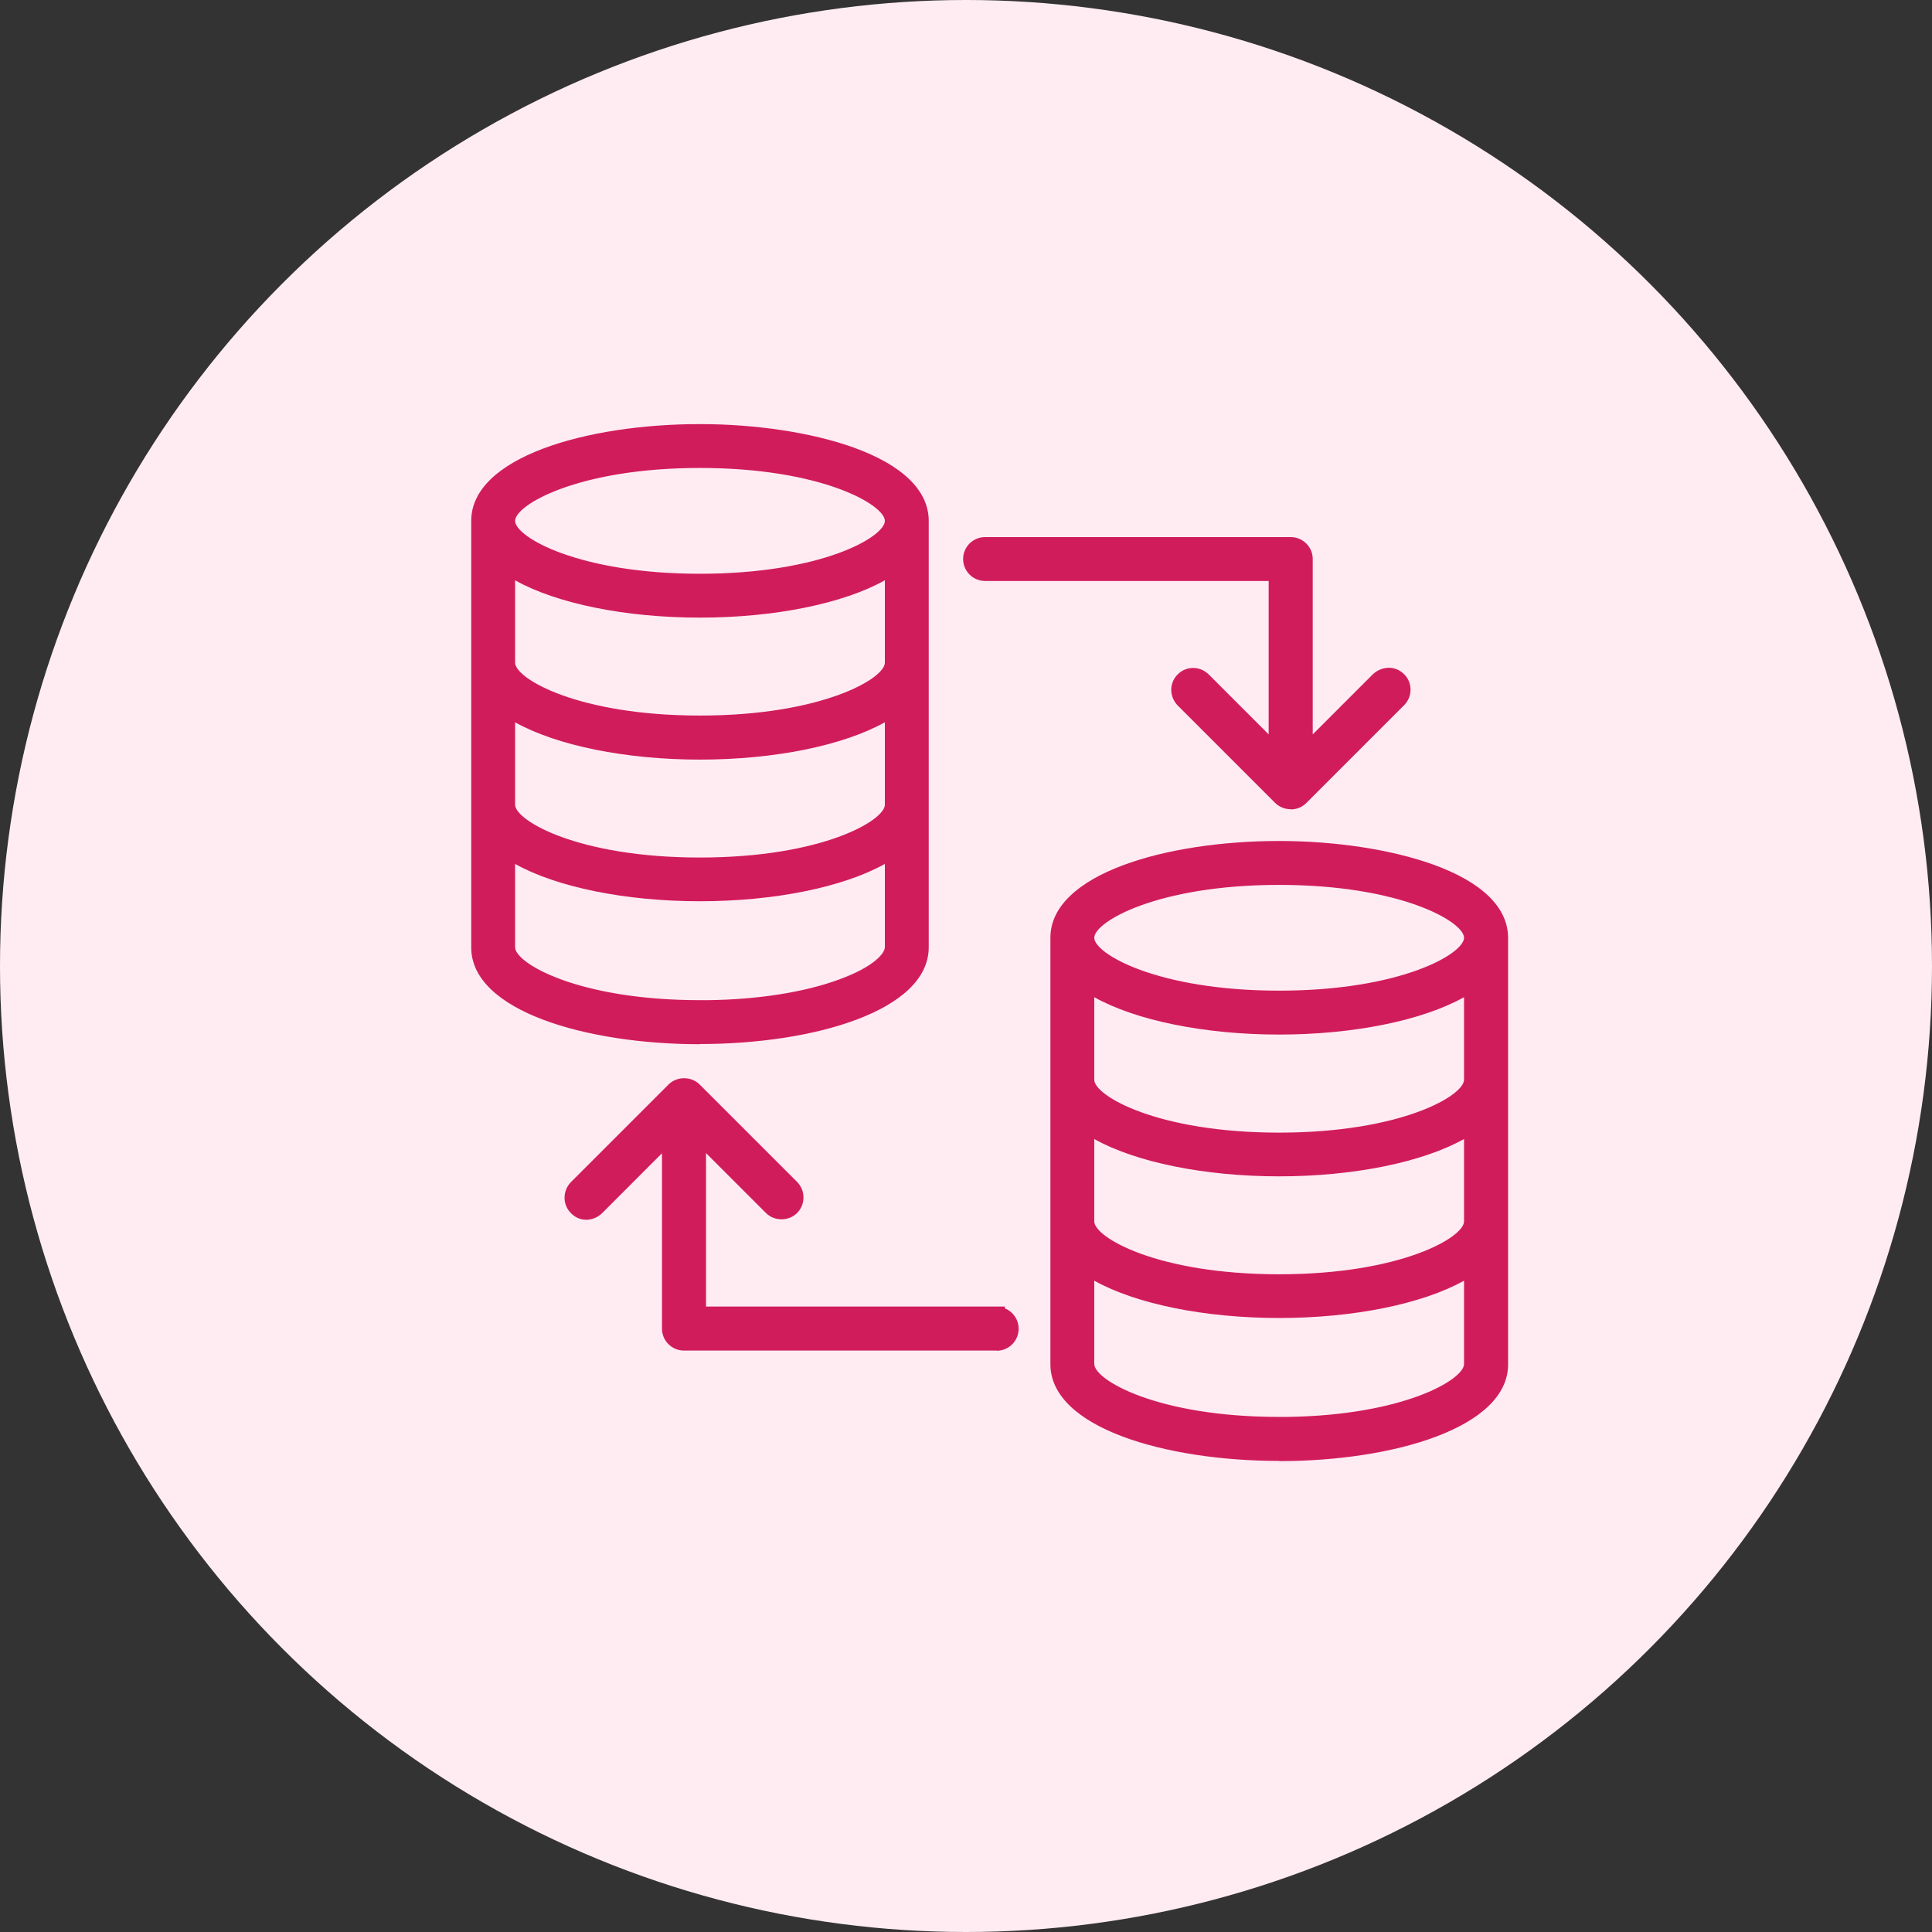
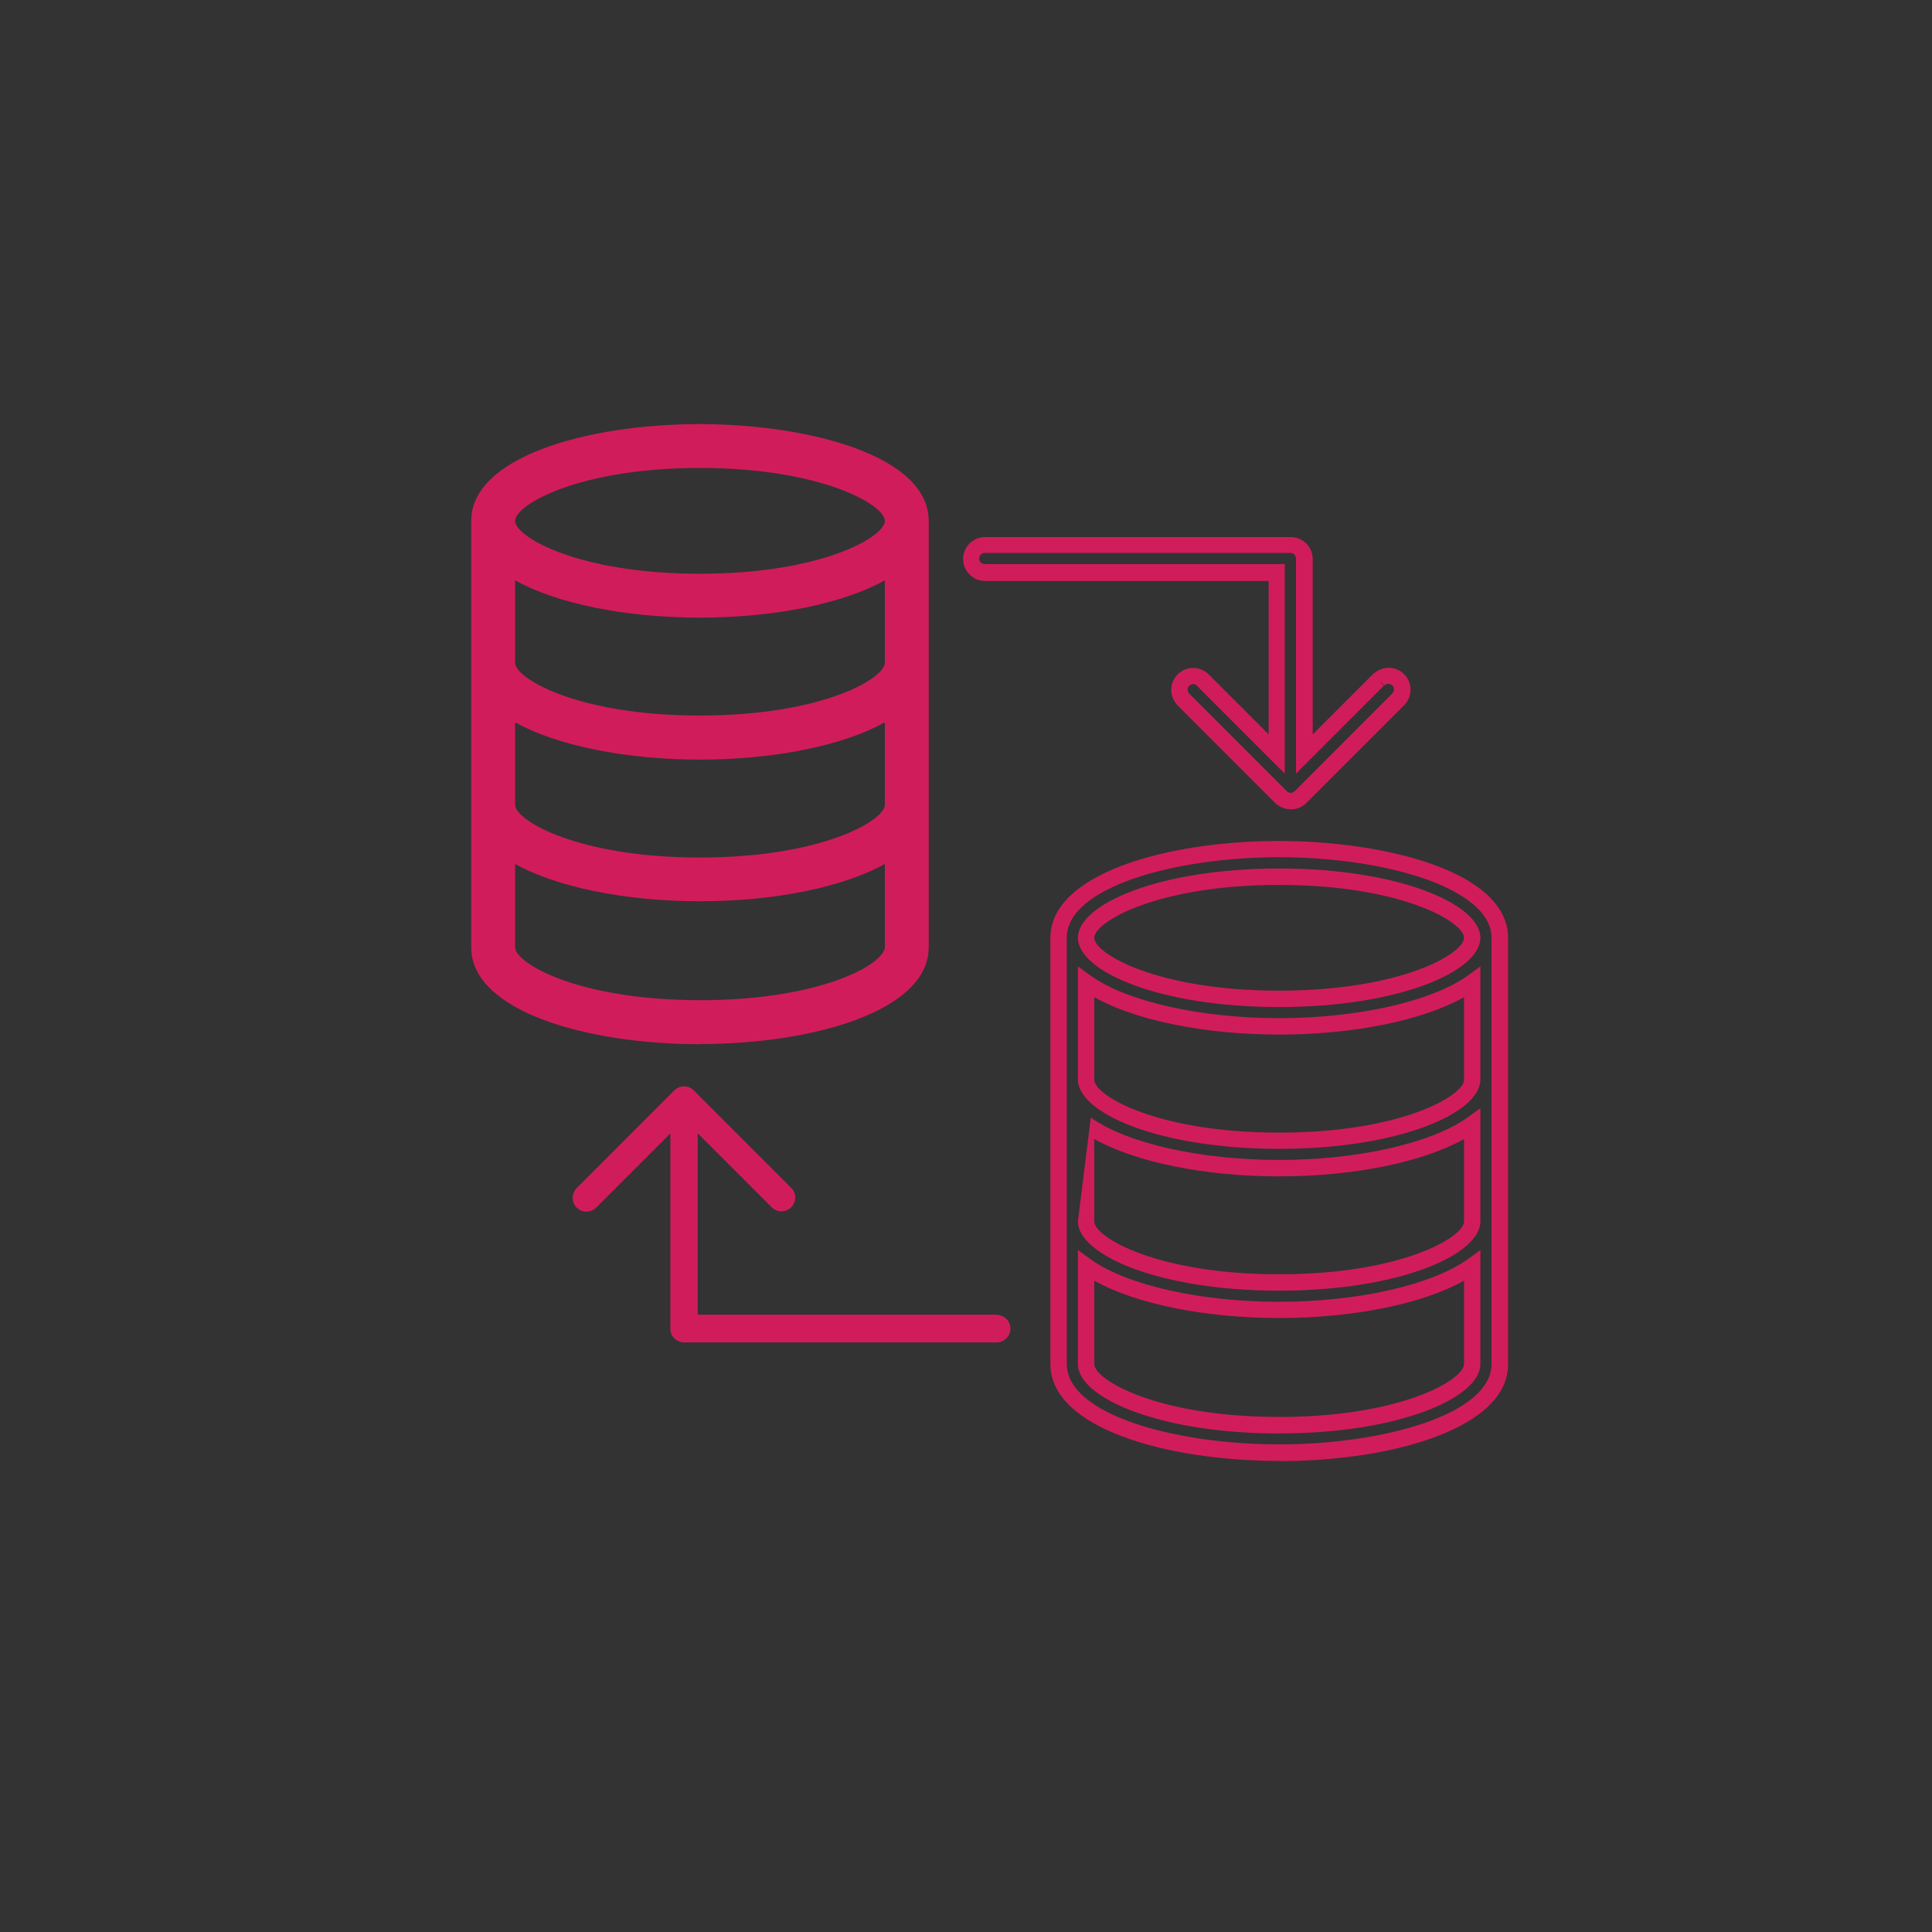
<svg xmlns="http://www.w3.org/2000/svg" width="41" height="41" viewBox="0 0 41 41" fill="none">
  <rect x="0" y="0" width="41" height="41" fill="#333333" stroke="none" />
-   <circle cx="20.5" cy="20.5" r="20.5" fill="#FFECF3" />
  <g clip-path="url(#clip0_1_2331)">
    <path d="M14.854 9.174C12.585 9.174 10.174 9.834 10.174 11.054V20.102C10.174 21.326 12.585 21.982 14.854 21.982C17.124 21.982 19.535 21.322 19.535 20.102V11.054C19.535 9.834 17.124 9.174 14.854 9.174ZM18.951 17.013V17.076C18.951 17.618 17.395 18.372 14.854 18.372C12.314 18.372 10.758 17.618 10.758 17.076V15.012C11.609 15.623 13.267 15.946 14.854 15.946C16.443 15.946 18.097 15.623 18.951 15.012V17.013ZM18.951 14.066C18.951 14.609 17.395 15.363 14.854 15.363C12.314 15.363 10.758 14.609 10.758 14.066V12.002C11.609 12.614 13.267 12.937 14.854 12.937C16.443 12.937 18.097 12.614 18.951 12.002V14.066ZM14.854 9.758C17.391 9.758 18.951 10.512 18.951 11.054C18.951 11.596 17.395 12.35 14.854 12.35C12.314 12.35 10.758 11.596 10.758 11.054C10.758 10.512 12.318 9.758 14.854 9.758ZM14.854 21.399C12.318 21.399 10.758 20.645 10.758 20.102V18.017C11.609 18.629 13.267 18.952 14.854 18.952C16.443 18.952 18.097 18.629 18.951 18.017V20.102C18.951 20.645 17.395 21.399 14.854 21.399Z" fill="#D11C5B" />
    <path d="M14.854 22.16C12.443 22.16 10 21.454 10 20.106V11.054C10 9.705 12.443 9 14.854 9C16.046 9 17.231 9.181 18.104 9.493C19.153 9.869 19.709 10.411 19.709 11.054V20.102C19.709 21.451 17.266 22.156 14.854 22.156V22.16ZM14.854 9.348C12.641 9.348 10.348 9.987 10.348 11.054V20.102C10.348 21.173 12.641 21.809 14.854 21.809C17.068 21.809 19.362 21.169 19.362 20.102V11.054C19.362 10.407 18.5 10.004 17.985 9.82C17.148 9.521 16.005 9.348 14.851 9.348H14.854ZM14.854 21.576H14.681C12.224 21.541 10.584 20.797 10.584 20.106V17.684L10.858 17.882C11.623 18.431 13.19 18.782 14.854 18.782C16.519 18.782 18.086 18.428 18.851 17.882L19.125 17.684V20.106C19.125 20.471 18.684 20.843 17.916 21.121C17.106 21.416 16.019 21.576 14.858 21.576H14.854ZM10.931 18.334V20.102C10.931 20.44 12.266 21.225 14.854 21.225H15.028C16.085 21.211 17.065 21.058 17.794 20.791C18.573 20.509 18.778 20.217 18.778 20.102V18.334C17.895 18.827 16.436 19.126 14.854 19.126C13.273 19.126 11.814 18.827 10.931 18.334ZM14.854 18.546C12.3 18.546 10.584 17.785 10.584 17.076V14.675L10.858 14.873C11.623 15.422 13.19 15.773 14.854 15.773C16.519 15.773 18.086 15.418 18.851 14.873L19.125 14.675V17.076C19.125 17.785 17.409 18.546 14.854 18.546ZM10.931 15.328V17.076C10.931 17.413 12.266 18.198 14.854 18.198C17.443 18.198 18.778 17.413 18.778 17.076V15.328C17.895 15.821 16.436 16.12 14.854 16.12C13.273 16.12 11.814 15.821 10.931 15.328ZM14.854 15.536C12.3 15.536 10.584 14.775 10.584 14.066V11.665L10.858 11.863C11.623 12.412 13.19 12.763 14.854 12.763C16.519 12.763 18.086 12.409 18.851 11.863L19.125 11.665V14.066C19.125 14.775 17.409 15.536 14.854 15.536ZM10.931 12.315V14.063C10.931 14.4 12.266 15.185 14.854 15.185C17.443 15.185 18.778 14.4 18.778 14.063V12.315C17.895 12.809 16.436 13.107 14.854 13.107C13.273 13.107 11.814 12.809 10.931 12.315ZM14.854 12.524C12.3 12.524 10.584 11.766 10.584 11.054C10.584 10.341 12.3 9.584 14.854 9.584C17.409 9.584 19.125 10.345 19.125 11.054C19.125 11.763 17.409 12.524 14.854 12.524ZM14.854 9.931C12.266 9.931 10.931 10.717 10.931 11.054C10.931 11.391 12.266 12.176 14.854 12.176C17.443 12.176 18.778 11.391 18.778 11.054C18.778 10.717 17.443 9.931 14.854 9.931Z" fill="#D11C5B" />
-     <path d="M27.145 18.014C24.876 18.014 22.465 18.674 22.465 19.894V28.946C22.465 30.169 24.876 30.826 27.145 30.826C29.415 30.826 31.826 30.166 31.826 28.946V19.894C31.826 18.674 29.415 18.014 27.145 18.014ZM31.242 25.854V25.916C31.242 26.458 29.686 27.212 27.145 27.212C24.605 27.212 23.049 26.458 23.049 25.916V23.852C23.9 24.464 25.557 24.787 27.145 24.787C28.733 24.787 30.388 24.464 31.242 23.852V25.854ZM31.242 22.907C31.242 23.449 29.686 24.203 27.145 24.203C24.605 24.203 23.049 23.449 23.049 22.907V20.843C23.9 21.454 25.557 21.777 27.145 21.777C28.733 21.777 30.388 21.454 31.242 20.843V22.907ZM27.145 18.601C29.682 18.601 31.242 19.355 31.242 19.898C31.242 20.44 29.686 21.194 27.145 21.194C24.605 21.194 23.049 20.44 23.049 19.898C23.049 19.355 24.605 18.601 27.145 18.601ZM27.145 30.242C24.609 30.242 23.049 29.488 23.049 28.946V26.861C23.9 27.473 25.557 27.796 27.145 27.796C28.733 27.796 30.388 27.473 31.242 26.861V28.946C31.242 29.488 29.682 30.242 27.145 30.242Z" fill="#D11C5B" />
-     <path d="M27.145 31.003C24.734 31.003 22.291 30.298 22.291 28.95V19.901C22.291 18.553 24.734 17.847 27.145 17.847C28.337 17.847 29.522 18.028 30.398 18.341C31.448 18.716 32.004 19.258 32.004 19.904V28.953C32.004 30.302 29.561 31.007 27.149 31.007L27.145 31.003ZM27.145 18.191C24.928 18.191 22.639 18.831 22.639 19.898V28.946C22.639 30.017 24.932 30.652 27.145 30.652C29.359 30.652 31.652 30.013 31.652 28.946V19.898C31.652 19.251 30.791 18.848 30.28 18.664C29.442 18.365 28.299 18.191 27.145 18.191ZM27.145 30.42H26.972C24.515 30.385 22.875 29.641 22.875 28.95V26.528L23.149 26.726C23.914 27.275 25.481 27.626 27.145 27.626C28.81 27.626 30.377 27.271 31.142 26.726L31.416 26.528V28.95C31.416 29.659 29.7 30.42 27.145 30.42ZM23.222 27.178V28.946C23.222 29.283 24.557 30.069 27.145 30.069H27.319C29.793 30.034 31.069 29.276 31.069 28.946V27.178C30.186 27.671 28.727 27.97 27.145 27.97C25.564 27.97 24.105 27.671 23.222 27.178ZM27.145 27.39C24.591 27.39 22.875 26.628 22.875 25.92V23.518L23.149 23.716C23.914 24.265 25.481 24.616 27.145 24.616C28.81 24.616 30.377 24.262 31.142 23.716L31.416 23.518V25.92C31.416 26.628 29.7 27.39 27.145 27.39ZM23.222 24.172V25.92C23.222 26.257 24.557 27.042 27.145 27.042C29.734 27.042 31.069 26.257 31.069 25.92V24.172C30.186 24.665 28.727 24.964 27.145 24.964C25.564 24.964 24.105 24.665 23.222 24.172ZM27.145 24.38C24.591 24.38 22.875 23.619 22.875 22.91V20.509L23.149 20.707C23.914 21.256 25.481 21.607 27.145 21.607C28.81 21.607 30.377 21.253 31.142 20.707L31.416 20.509V22.91C31.416 23.619 29.7 24.38 27.145 24.38ZM23.222 21.162V22.914C23.222 23.251 24.557 24.036 27.145 24.036C29.734 24.036 31.069 23.251 31.069 22.914V21.162C30.186 21.656 28.727 21.955 27.145 21.955C25.564 21.955 24.105 21.656 23.222 21.162ZM27.145 21.371C24.591 21.371 22.875 20.61 22.875 19.901C22.875 19.192 24.591 18.431 27.145 18.431C29.7 18.431 31.416 19.192 31.416 19.901C31.416 20.61 29.7 21.371 27.145 21.371ZM27.145 18.779C24.557 18.779 23.222 19.564 23.222 19.901C23.222 20.238 24.557 21.023 27.145 21.023C29.734 21.023 31.069 20.238 31.069 19.901C31.069 19.564 29.734 18.779 27.145 18.779Z" fill="#D11C5B" />
-     <path d="M29.251 14.428L27.681 15.999V11.857C27.681 11.693 27.549 11.565 27.389 11.565H20.901C20.738 11.565 20.609 11.697 20.609 11.857C20.609 12.016 20.741 12.148 20.901 12.148H27.093V15.999L25.523 14.428C25.408 14.313 25.224 14.313 25.109 14.428C24.998 14.539 24.994 14.72 25.102 14.835L25.109 14.841L27.177 16.913C27.291 17.027 27.476 17.027 27.59 16.913L29.658 14.841C29.776 14.73 29.779 14.546 29.672 14.428C29.561 14.31 29.376 14.306 29.258 14.414C29.258 14.414 29.255 14.418 29.251 14.421L29.244 14.428H29.251Z" fill="#D11C5B" />
+     <path d="M27.145 31.003C24.734 31.003 22.291 30.298 22.291 28.95V19.901C22.291 18.553 24.734 17.847 27.145 17.847C28.337 17.847 29.522 18.028 30.398 18.341C31.448 18.716 32.004 19.258 32.004 19.904V28.953C32.004 30.302 29.561 31.007 27.149 31.007L27.145 31.003ZM27.145 18.191C24.928 18.191 22.639 18.831 22.639 19.898V28.946C22.639 30.017 24.932 30.652 27.145 30.652C29.359 30.652 31.652 30.013 31.652 28.946V19.898C31.652 19.251 30.791 18.848 30.28 18.664C29.442 18.365 28.299 18.191 27.145 18.191ZM27.145 30.42H26.972C24.515 30.385 22.875 29.641 22.875 28.95V26.528L23.149 26.726C23.914 27.275 25.481 27.626 27.145 27.626C28.81 27.626 30.377 27.271 31.142 26.726L31.416 26.528V28.95C31.416 29.659 29.7 30.42 27.145 30.42ZM23.222 27.178V28.946C23.222 29.283 24.557 30.069 27.145 30.069H27.319C29.793 30.034 31.069 29.276 31.069 28.946V27.178C30.186 27.671 28.727 27.97 27.145 27.97C25.564 27.97 24.105 27.671 23.222 27.178ZM27.145 27.39C24.591 27.39 22.875 26.628 22.875 25.92L23.149 23.716C23.914 24.265 25.481 24.616 27.145 24.616C28.81 24.616 30.377 24.262 31.142 23.716L31.416 23.518V25.92C31.416 26.628 29.7 27.39 27.145 27.39ZM23.222 24.172V25.92C23.222 26.257 24.557 27.042 27.145 27.042C29.734 27.042 31.069 26.257 31.069 25.92V24.172C30.186 24.665 28.727 24.964 27.145 24.964C25.564 24.964 24.105 24.665 23.222 24.172ZM27.145 24.38C24.591 24.38 22.875 23.619 22.875 22.91V20.509L23.149 20.707C23.914 21.256 25.481 21.607 27.145 21.607C28.81 21.607 30.377 21.253 31.142 20.707L31.416 20.509V22.91C31.416 23.619 29.7 24.38 27.145 24.38ZM23.222 21.162V22.914C23.222 23.251 24.557 24.036 27.145 24.036C29.734 24.036 31.069 23.251 31.069 22.914V21.162C30.186 21.656 28.727 21.955 27.145 21.955C25.564 21.955 24.105 21.656 23.222 21.162ZM27.145 21.371C24.591 21.371 22.875 20.61 22.875 19.901C22.875 19.192 24.591 18.431 27.145 18.431C29.7 18.431 31.416 19.192 31.416 19.901C31.416 20.61 29.7 21.371 27.145 21.371ZM27.145 18.779C24.557 18.779 23.222 19.564 23.222 19.901C23.222 20.238 24.557 21.023 27.145 21.023C29.734 21.023 31.069 20.238 31.069 19.901C31.069 19.564 29.734 18.779 27.145 18.779Z" fill="#D11C5B" />
    <path d="M27.389 17.173C27.264 17.173 27.145 17.124 27.059 17.038L24.991 14.97C24.807 14.775 24.814 14.49 24.991 14.313C25.172 14.129 25.467 14.129 25.651 14.313L26.923 15.585V12.329H20.904C20.647 12.329 20.439 12.12 20.439 11.863C20.439 11.606 20.647 11.398 20.904 11.398H27.392C27.649 11.398 27.858 11.606 27.858 11.863V15.585L29.133 14.31C29.237 14.212 29.363 14.171 29.481 14.171C29.606 14.174 29.72 14.226 29.807 14.317C29.985 14.504 29.974 14.8 29.786 14.977L27.722 17.041C27.635 17.128 27.517 17.177 27.392 17.177L27.389 17.173ZM25.321 14.518C25.29 14.518 25.259 14.529 25.238 14.553C25.192 14.598 25.192 14.671 25.238 14.72L27.309 16.791C27.33 16.812 27.361 16.826 27.392 16.826C27.424 16.826 27.455 16.812 27.476 16.791L29.543 14.72C29.595 14.671 29.595 14.595 29.55 14.55C29.529 14.525 29.498 14.515 29.467 14.511C29.436 14.511 29.404 14.522 29.38 14.543L29.248 14.428L29.369 14.55L27.503 16.416V11.853C27.503 11.787 27.451 11.735 27.385 11.735H20.898C20.831 11.735 20.779 11.787 20.779 11.853C20.779 11.919 20.831 11.971 20.898 11.971H27.264V16.416L25.398 14.55C25.373 14.525 25.345 14.515 25.314 14.515L25.321 14.518Z" fill="#D11C5B" />
    <path d="M21.148 27.9H14.806V24.05L16.377 25.621C16.491 25.735 16.675 25.735 16.79 25.621C16.905 25.506 16.905 25.322 16.79 25.207L14.723 23.14C14.608 23.025 14.424 23.025 14.309 23.14L12.241 25.211C12.127 25.322 12.123 25.509 12.234 25.624C12.346 25.739 12.533 25.742 12.648 25.631L12.655 25.624L14.226 24.053V28.196C14.226 28.359 14.358 28.488 14.518 28.488H21.151C21.314 28.488 21.443 28.355 21.443 28.196C21.443 28.036 21.311 27.904 21.151 27.904L21.148 27.9Z" fill="#D11C5B" />
-     <path d="M21.148 28.661H14.514C14.257 28.661 14.048 28.453 14.048 28.196V24.474L12.777 25.746C12.679 25.84 12.561 25.885 12.439 25.885C12.314 25.885 12.2 25.833 12.113 25.742C11.932 25.558 11.939 25.263 12.12 25.082L14.187 23.015C14.365 22.837 14.67 22.837 14.848 23.015L16.915 25.082C17.002 25.169 17.051 25.287 17.051 25.412C17.051 25.537 17.002 25.655 16.915 25.742C16.738 25.92 16.432 25.92 16.255 25.742L14.983 24.471V27.727H21.325V27.765C21.495 27.834 21.617 28.001 21.617 28.199C21.617 28.456 21.408 28.665 21.151 28.665L21.148 28.661ZM14.396 23.633V28.196C14.396 28.262 14.448 28.314 14.514 28.314H21.148C21.214 28.314 21.266 28.262 21.266 28.196C21.266 28.13 21.214 28.078 21.148 28.078H14.632V23.633L16.498 25.499C16.543 25.544 16.62 25.544 16.665 25.499C16.689 25.478 16.7 25.447 16.7 25.416C16.7 25.384 16.686 25.353 16.665 25.332L14.594 23.265C14.573 23.244 14.542 23.23 14.511 23.23C14.479 23.23 14.448 23.244 14.427 23.265L12.36 25.336C12.311 25.384 12.311 25.457 12.356 25.506C12.377 25.53 12.401 25.548 12.443 25.541C12.474 25.541 12.502 25.53 12.526 25.506L14.396 23.637V23.633Z" fill="#D11C5B" />
  </g>
  <defs>
    <clipPath id="clip0_1_2331">
      <rect width="22" height="22.003" fill="white" transform="translate(10 9)" />
    </clipPath>
  </defs>
</svg>